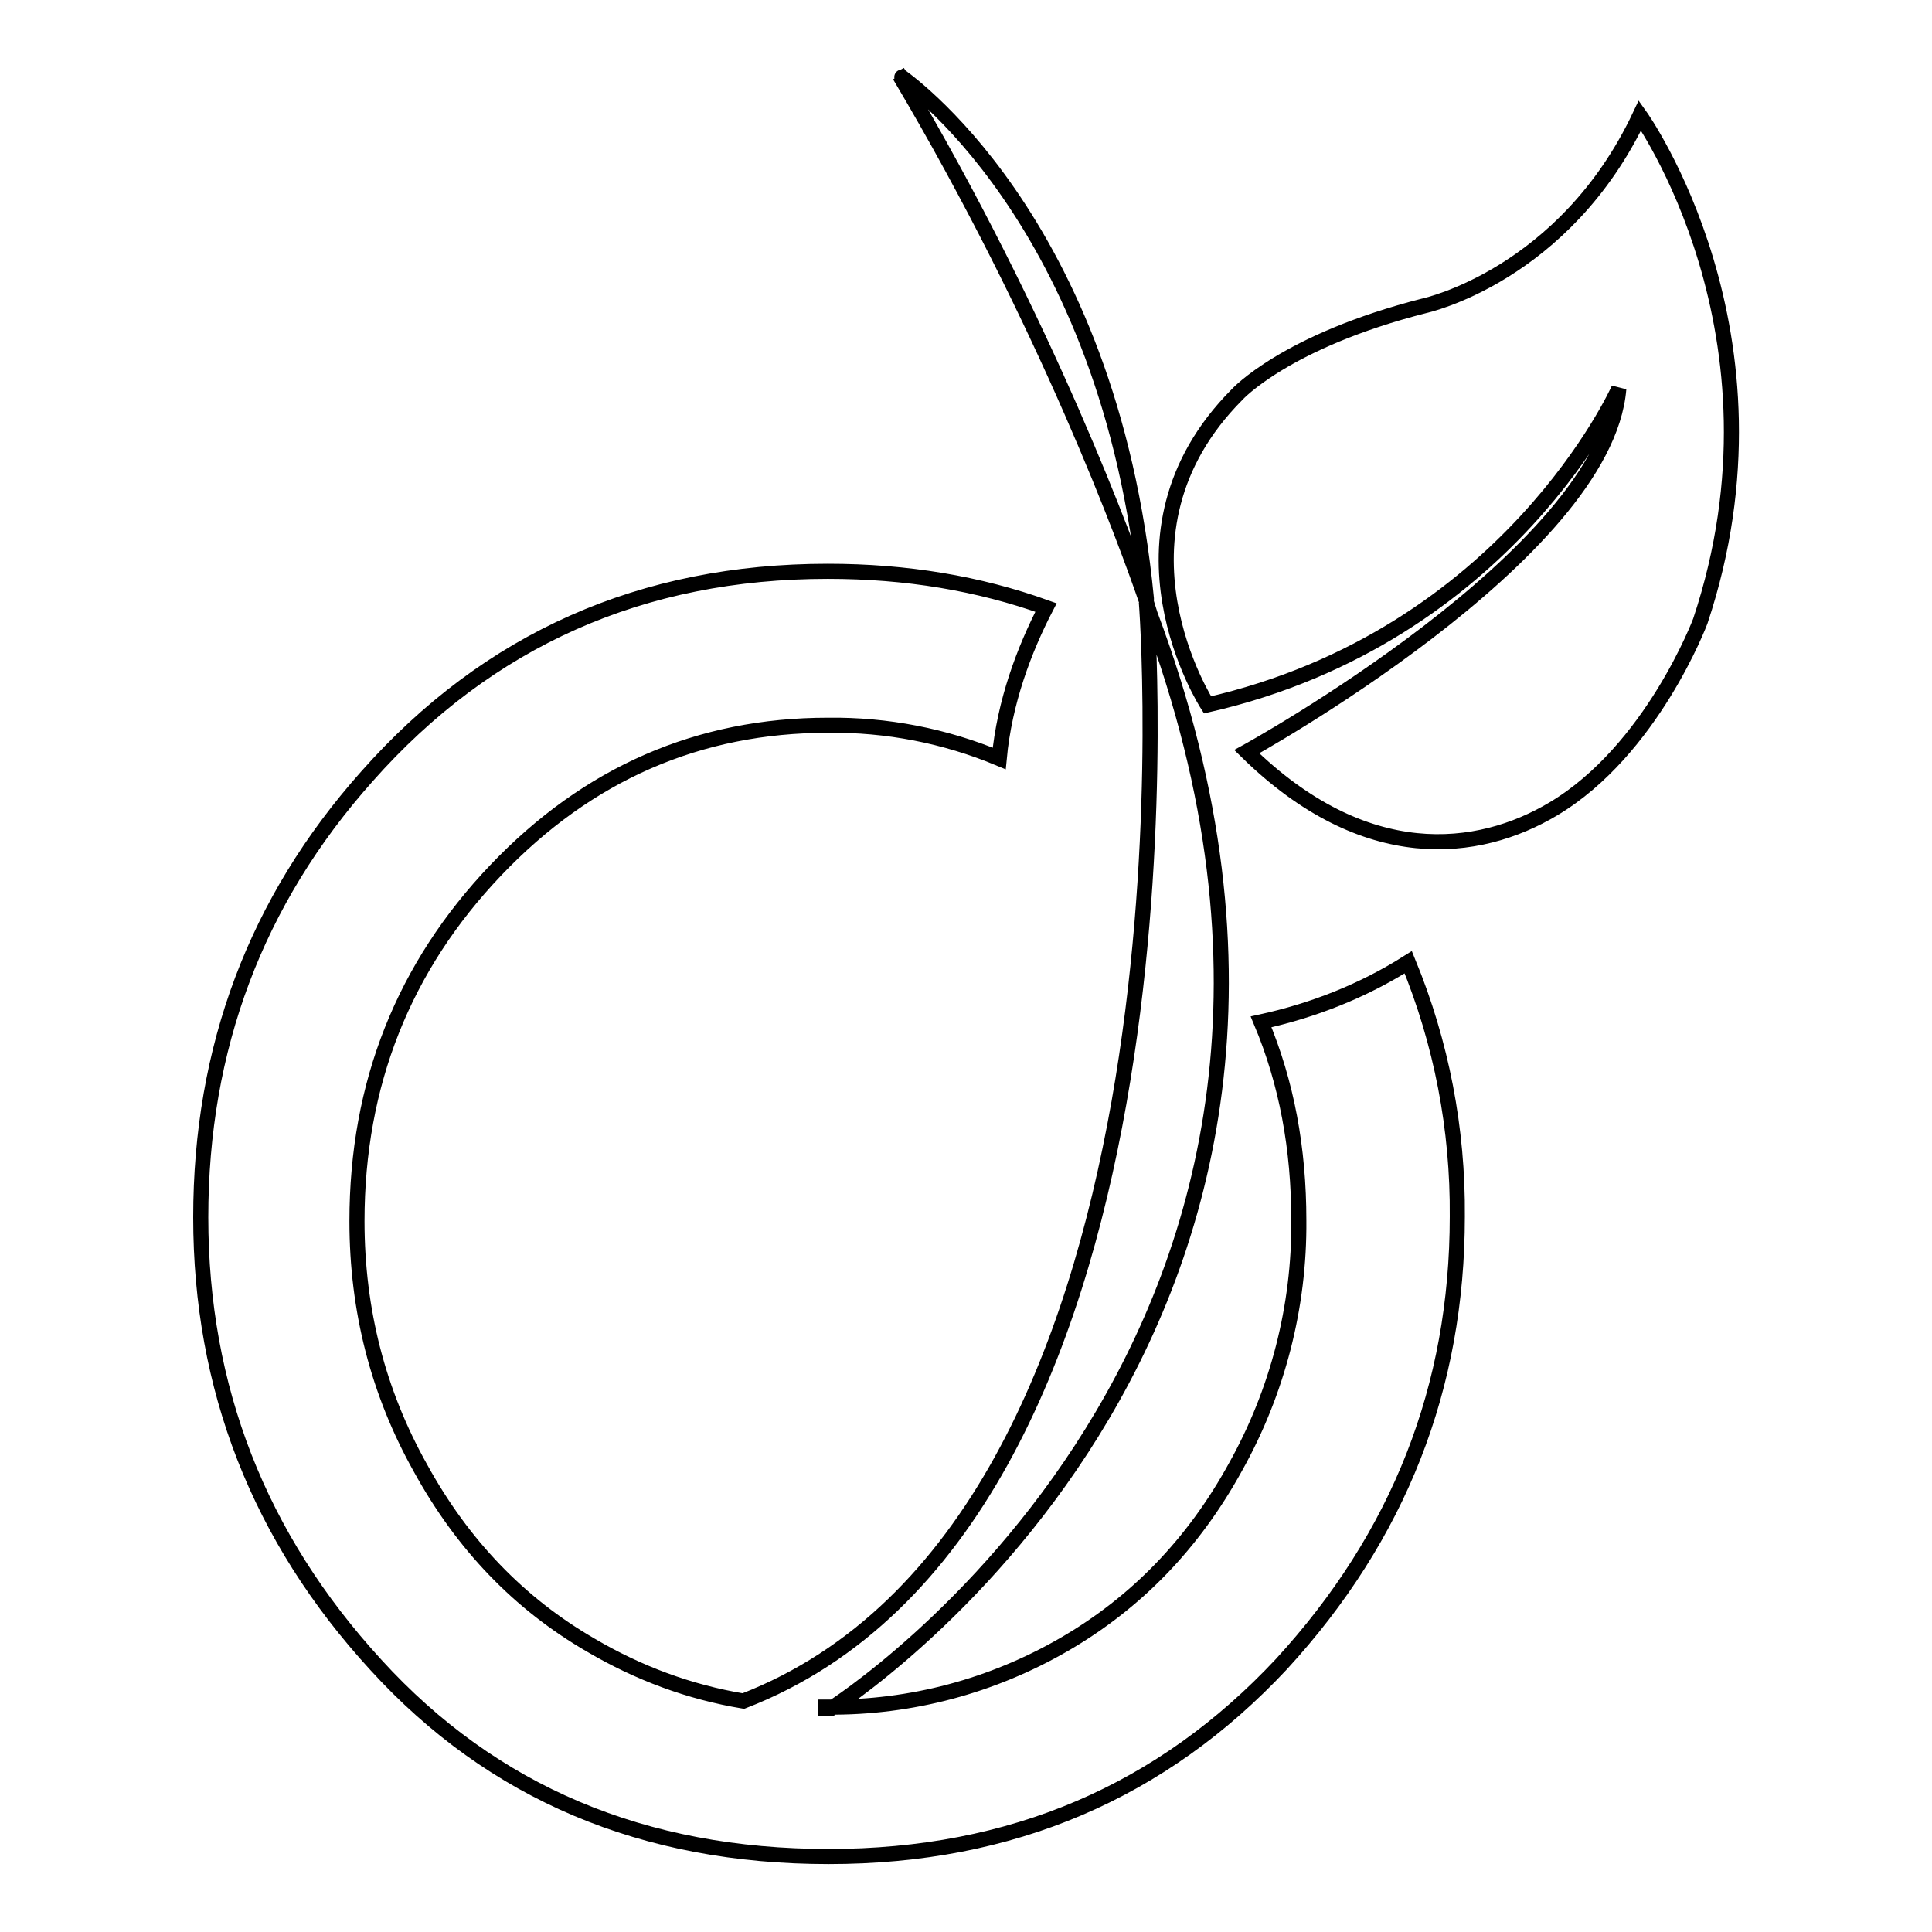
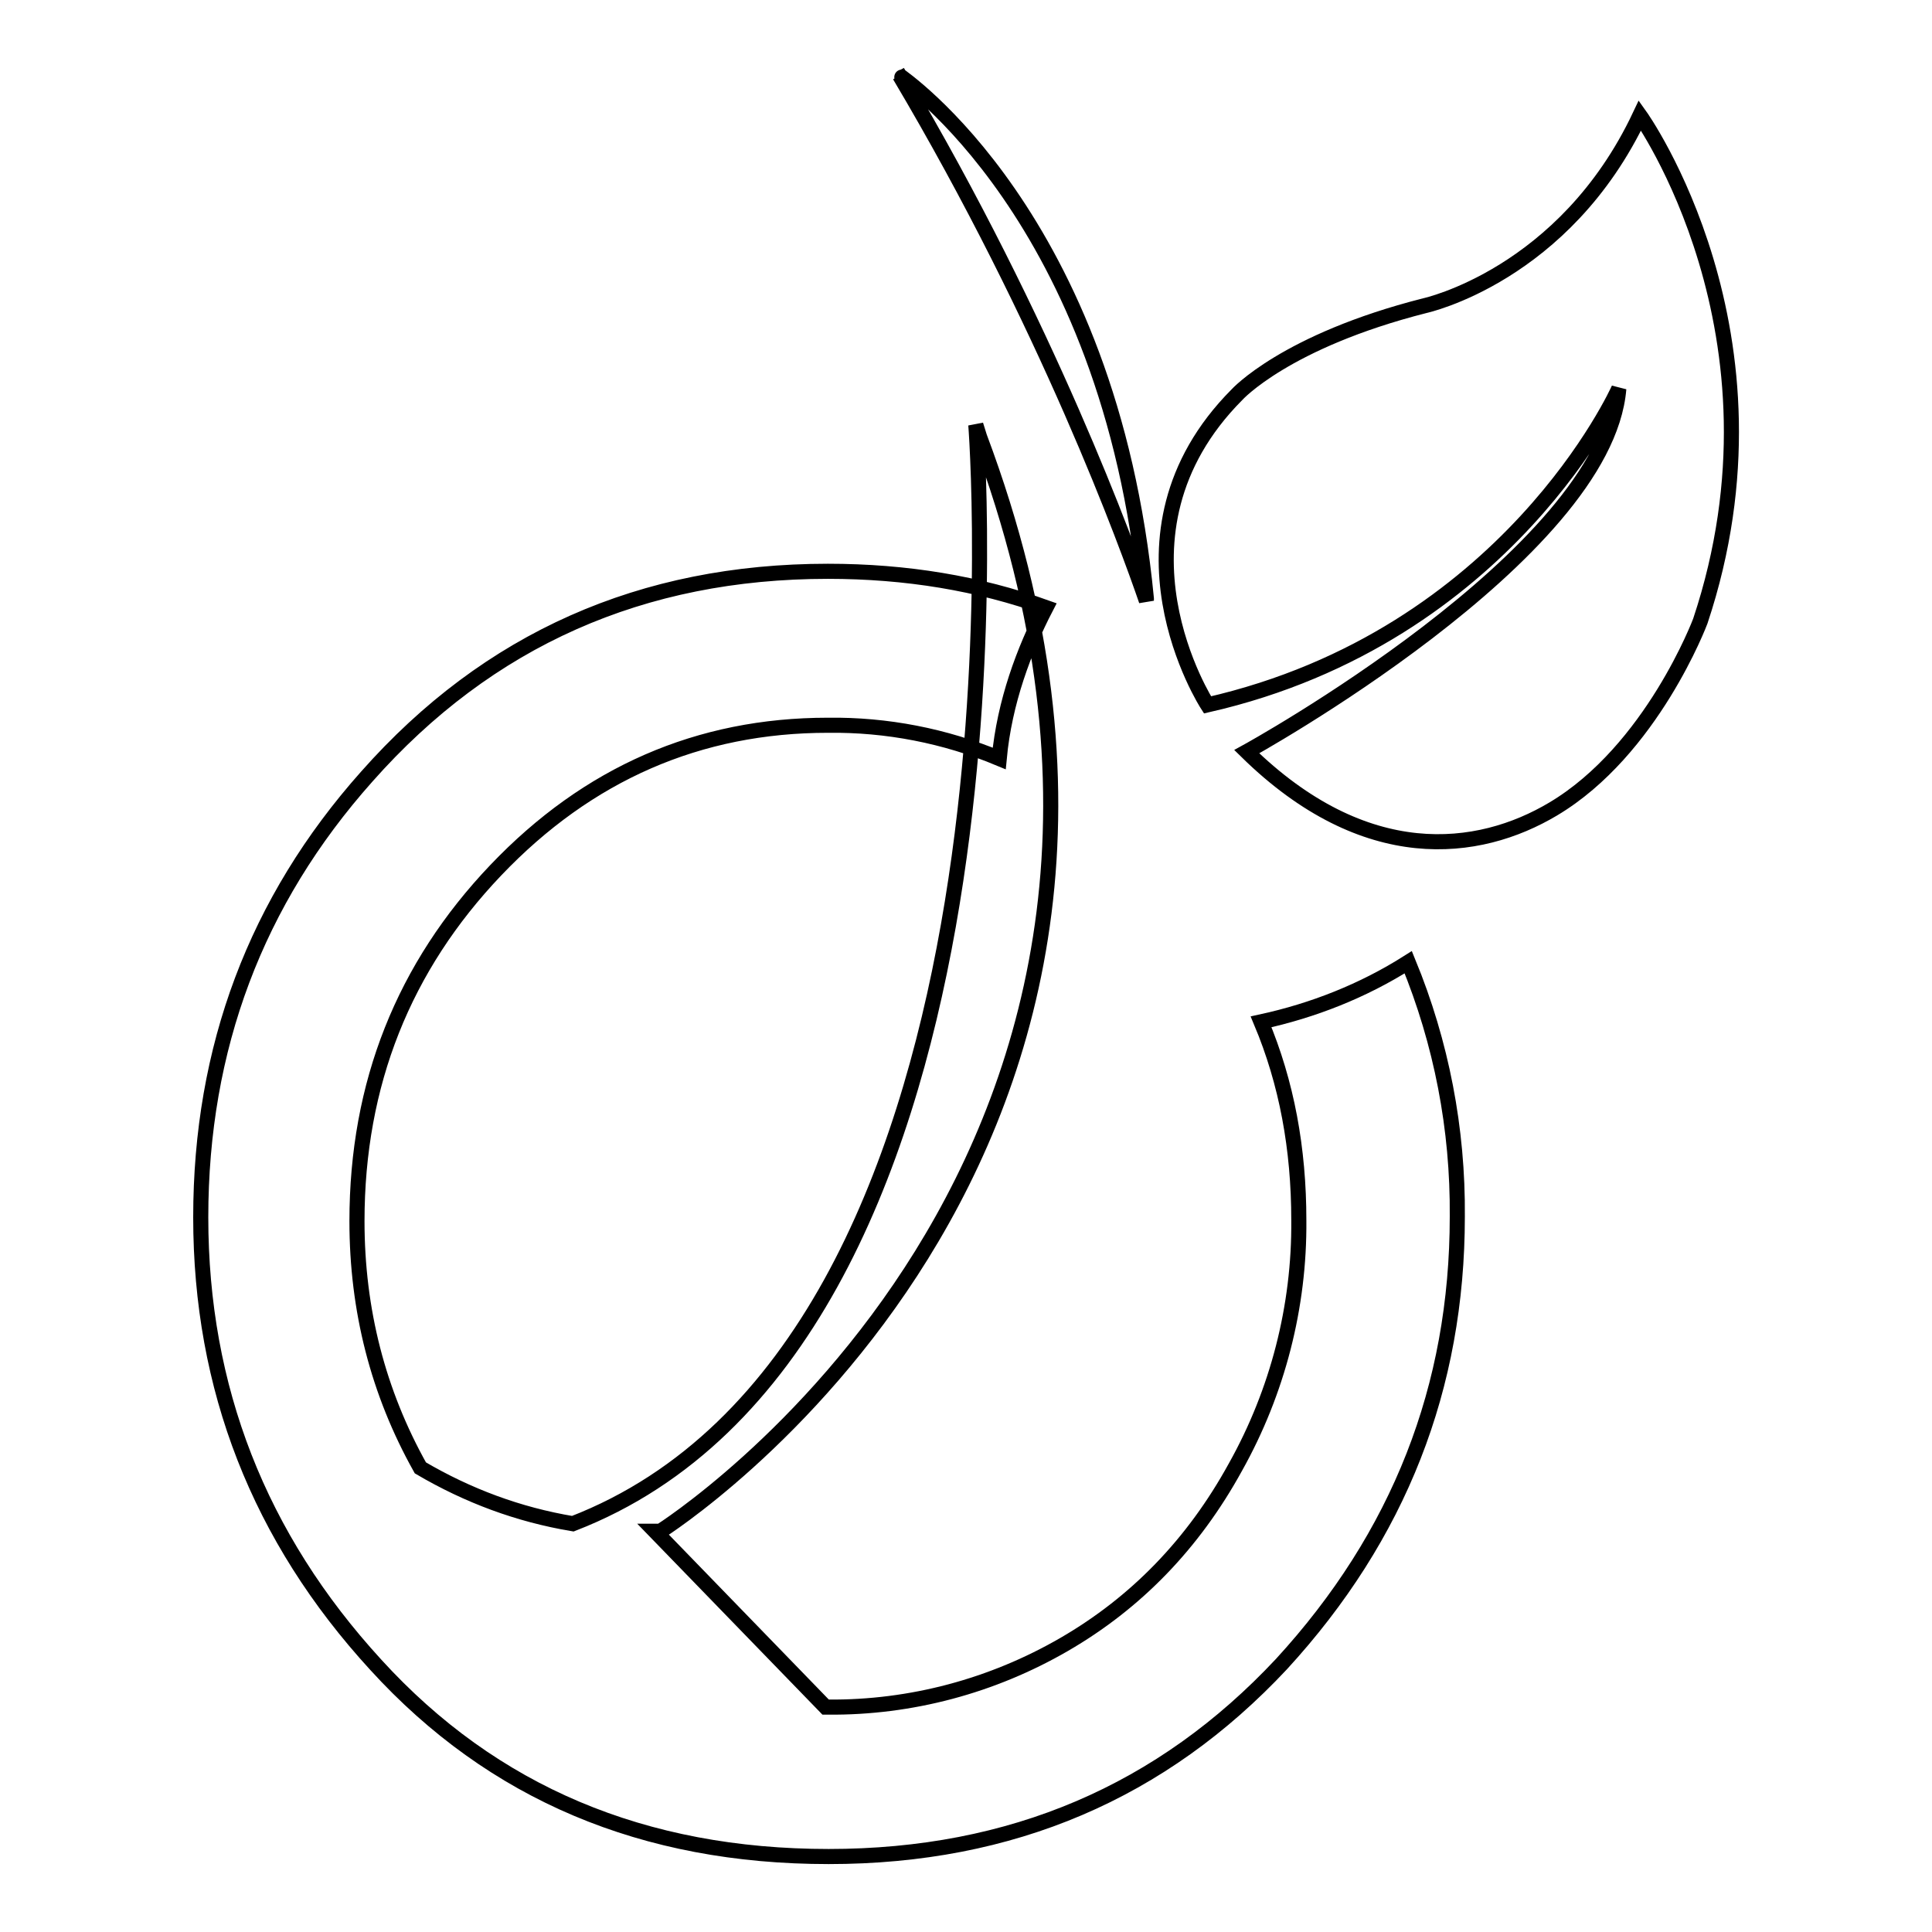
<svg xmlns="http://www.w3.org/2000/svg" version="1.1" x="0px" y="0px" viewBox="0 0 256 256" enable-background="new 0 0 256 256" xml:space="preserve">
  <g>
-     <path stroke-width="2" fill-opacity="0" stroke="#000000" d="M109.4,226.2h0.3c11,0.1,21.8-2.8,31.3-8.3c9.5-5.5,17.1-13.3,22.7-23.5c5.6-10,8.5-21.3,8.4-32.7 c0-9.5-1.6-18.2-5-26.3c6.9-1.5,13.5-4.1,19.5-7.9c4.4,10.7,6.6,22.1,6.5,33.7c0,22.6-7.7,42.3-23.3,59.3 C154,237.4,134.1,246,109.8,246c-24.5,0-44.5-8.4-60-25.4c-15.5-16.9-23.2-36.7-23.2-59.3c0-22.4,7.3-41.9,22-58.4 c16.1-18.2,36.5-27.2,61.1-27.2c10.4,0,20,1.6,28.9,4.8c-2.9,5.6-5.5,12.5-6.2,20c-7.2-3-14.9-4.5-22.7-4.4 c-17.1,0-31.8,6.4-44,19.2c-12.2,12.8-18.4,28.3-18.4,46.5c0,11.8,2.8,22.7,8.4,32.7c5.6,10.2,13.1,18,22.6,23.5 c6.3,3.7,13,6.2,20.2,7.4c61-23.6,53.9-139.2,53.4-145.6l0.5,1.6c35.9,95.7-42.3,145-42.3,145h-0.7L109.4,226.2z M217.3,15.3 c-10,21.2-28.5,25.2-28.5,25.2c-18.5,4.7-24.9,11.8-24.9,11.8c-18.5,18.6-3.9,41.1-3.9,41.1c39.9-9.1,54.5-41.9,54.5-41.9 c-1.8,22-49.3,48.1-49.3,48.1c15.7,15.4,30.7,13.5,40.6,7.6c13.1-7.8,19.5-24.9,19.5-24.9C238,44.2,217.3,15.3,217.3,15.3 L217.3,15.3z M119.2,10c19.6,33,30.3,62.6,32.7,69.6v-0.3C147,28.5,119.1,10,119.2,10L119.2,10z" />
+     <path stroke-width="2" fill-opacity="0" stroke="#000000" d="M109.4,226.2h0.3c11,0.1,21.8-2.8,31.3-8.3c9.5-5.5,17.1-13.3,22.7-23.5c5.6-10,8.5-21.3,8.4-32.7 c0-9.5-1.6-18.2-5-26.3c6.9-1.5,13.5-4.1,19.5-7.9c4.4,10.7,6.6,22.1,6.5,33.7c0,22.6-7.7,42.3-23.3,59.3 C154,237.4,134.1,246,109.8,246c-24.5,0-44.5-8.4-60-25.4c-15.5-16.9-23.2-36.7-23.2-59.3c0-22.4,7.3-41.9,22-58.4 c16.1-18.2,36.5-27.2,61.1-27.2c10.4,0,20,1.6,28.9,4.8c-2.9,5.6-5.5,12.5-6.2,20c-7.2-3-14.9-4.5-22.7-4.4 c-17.1,0-31.8,6.4-44,19.2c-12.2,12.8-18.4,28.3-18.4,46.5c0,11.8,2.8,22.7,8.4,32.7c6.3,3.7,13,6.2,20.2,7.4c61-23.6,53.9-139.2,53.4-145.6l0.5,1.6c35.9,95.7-42.3,145-42.3,145h-0.7L109.4,226.2z M217.3,15.3 c-10,21.2-28.5,25.2-28.5,25.2c-18.5,4.7-24.9,11.8-24.9,11.8c-18.5,18.6-3.9,41.1-3.9,41.1c39.9-9.1,54.5-41.9,54.5-41.9 c-1.8,22-49.3,48.1-49.3,48.1c15.7,15.4,30.7,13.5,40.6,7.6c13.1-7.8,19.5-24.9,19.5-24.9C238,44.2,217.3,15.3,217.3,15.3 L217.3,15.3z M119.2,10c19.6,33,30.3,62.6,32.7,69.6v-0.3C147,28.5,119.1,10,119.2,10L119.2,10z" />
  </g>
</svg>